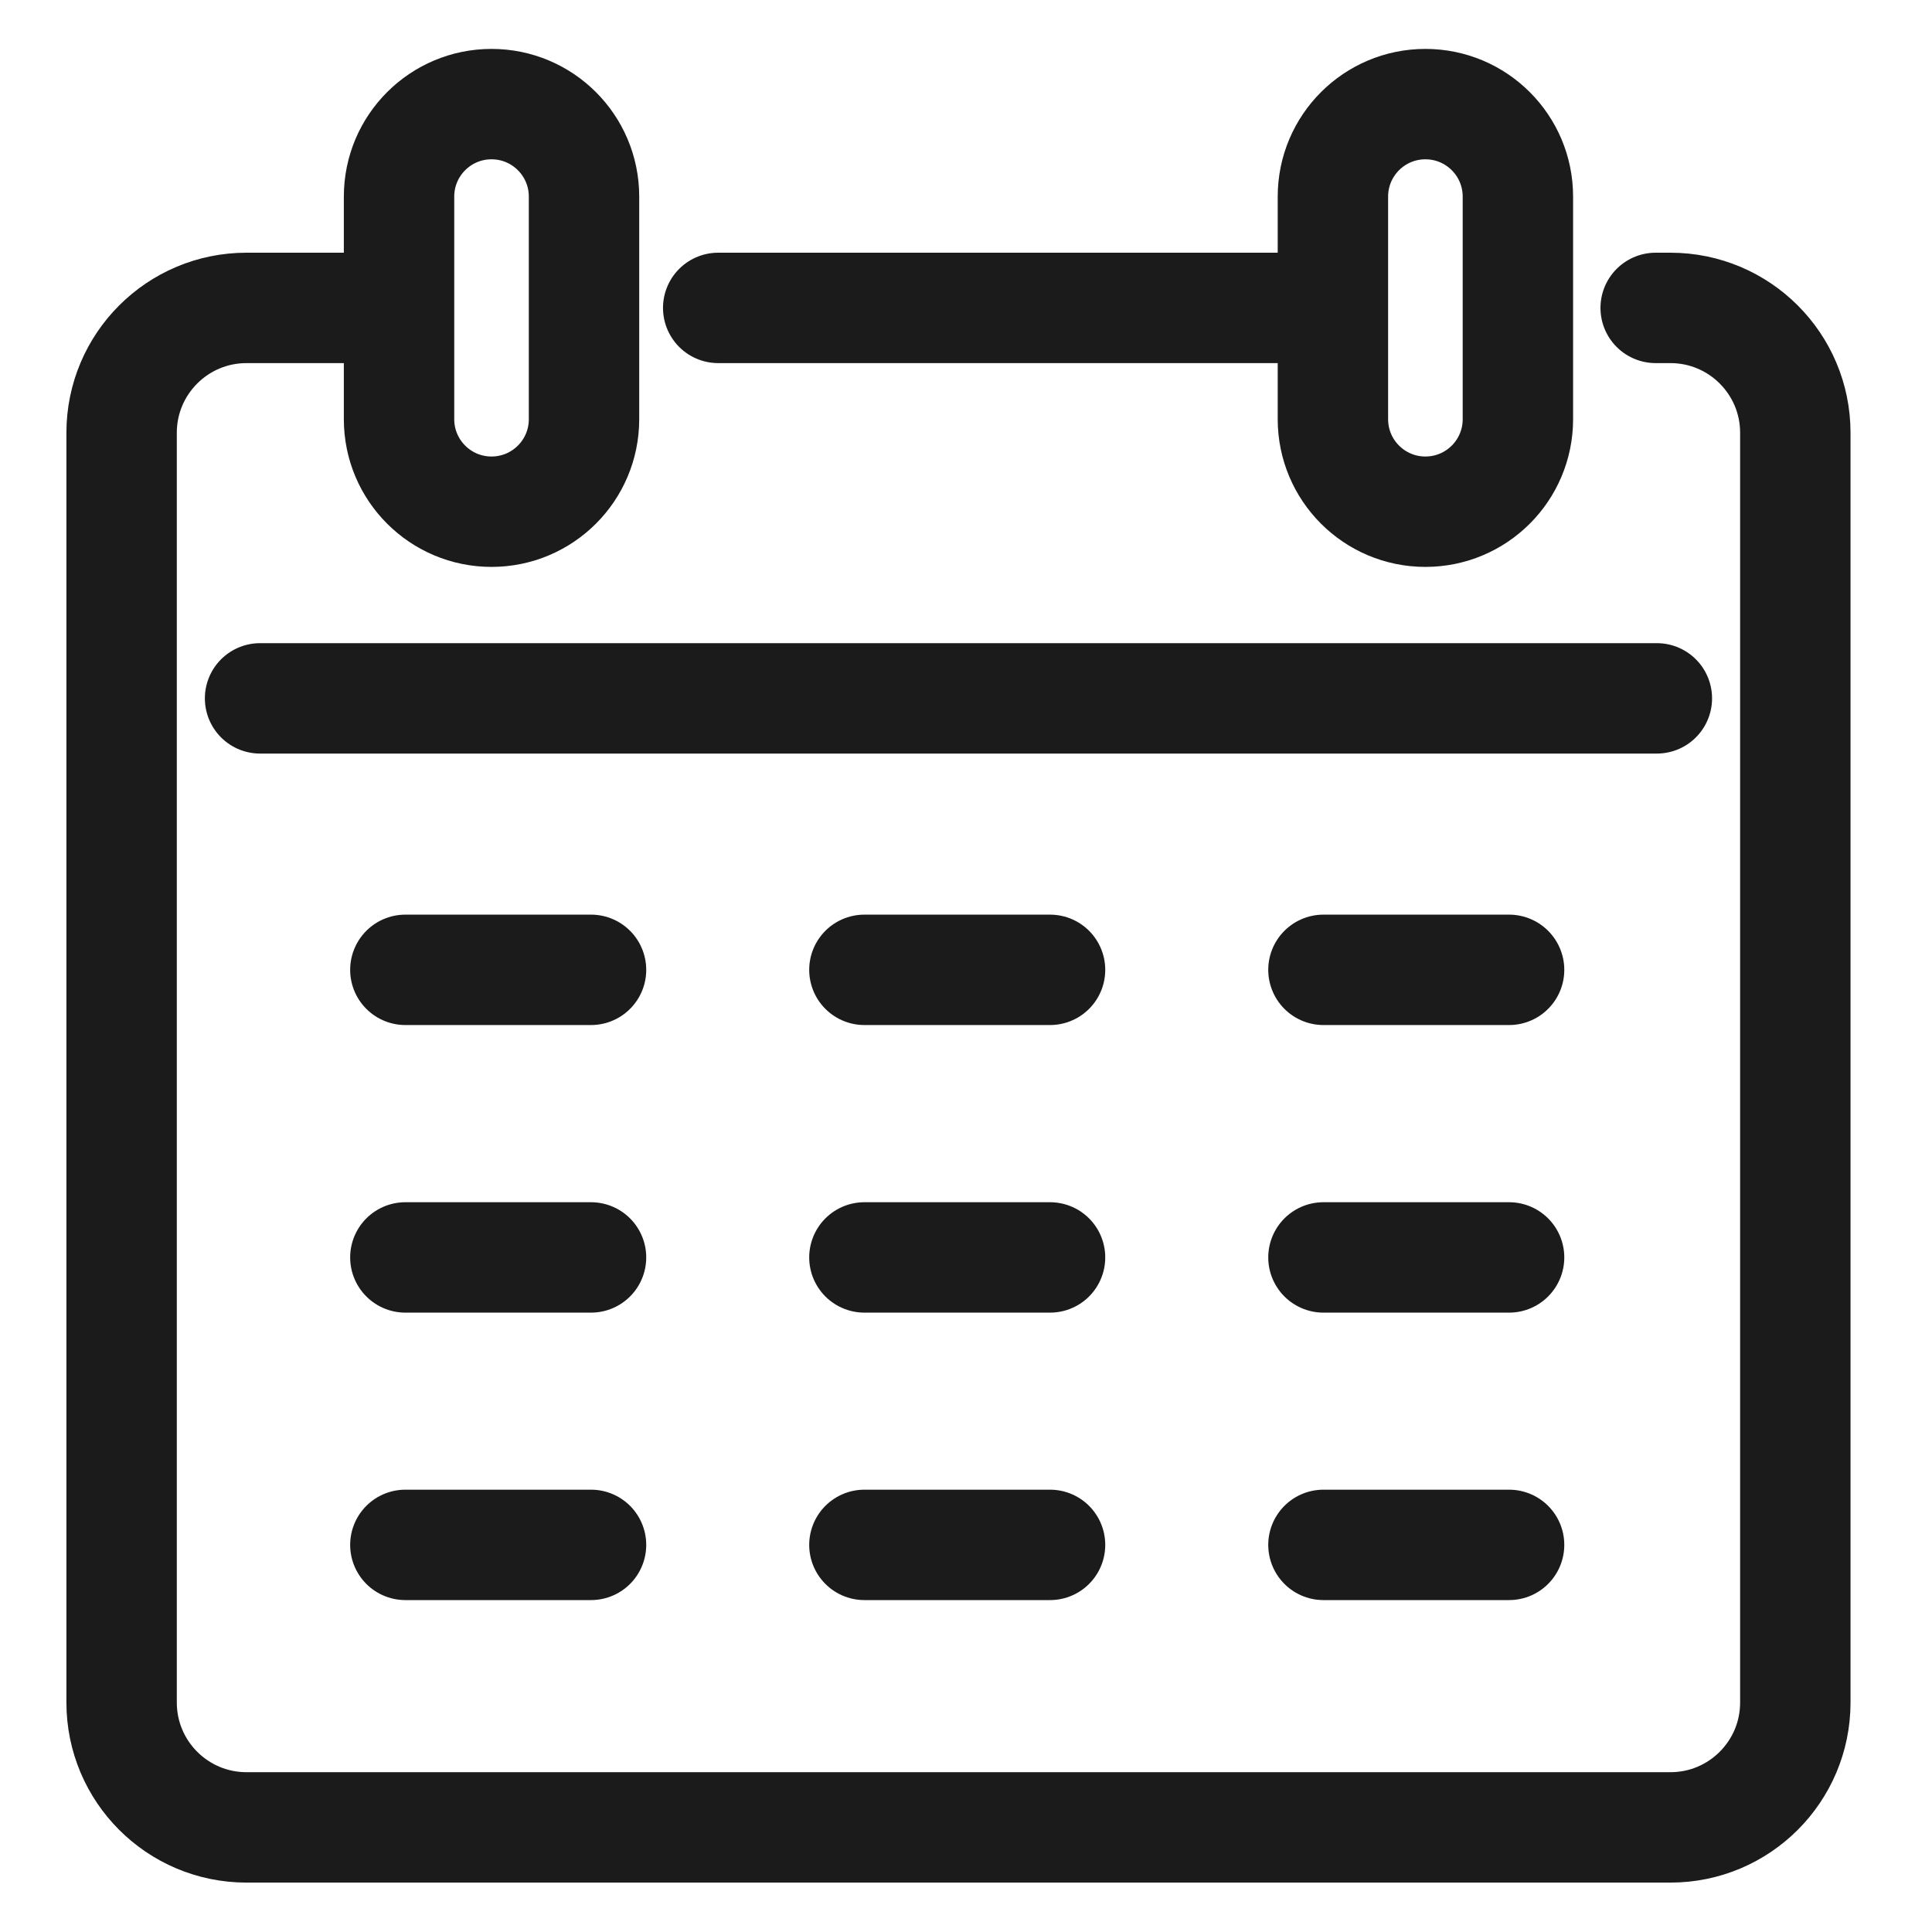
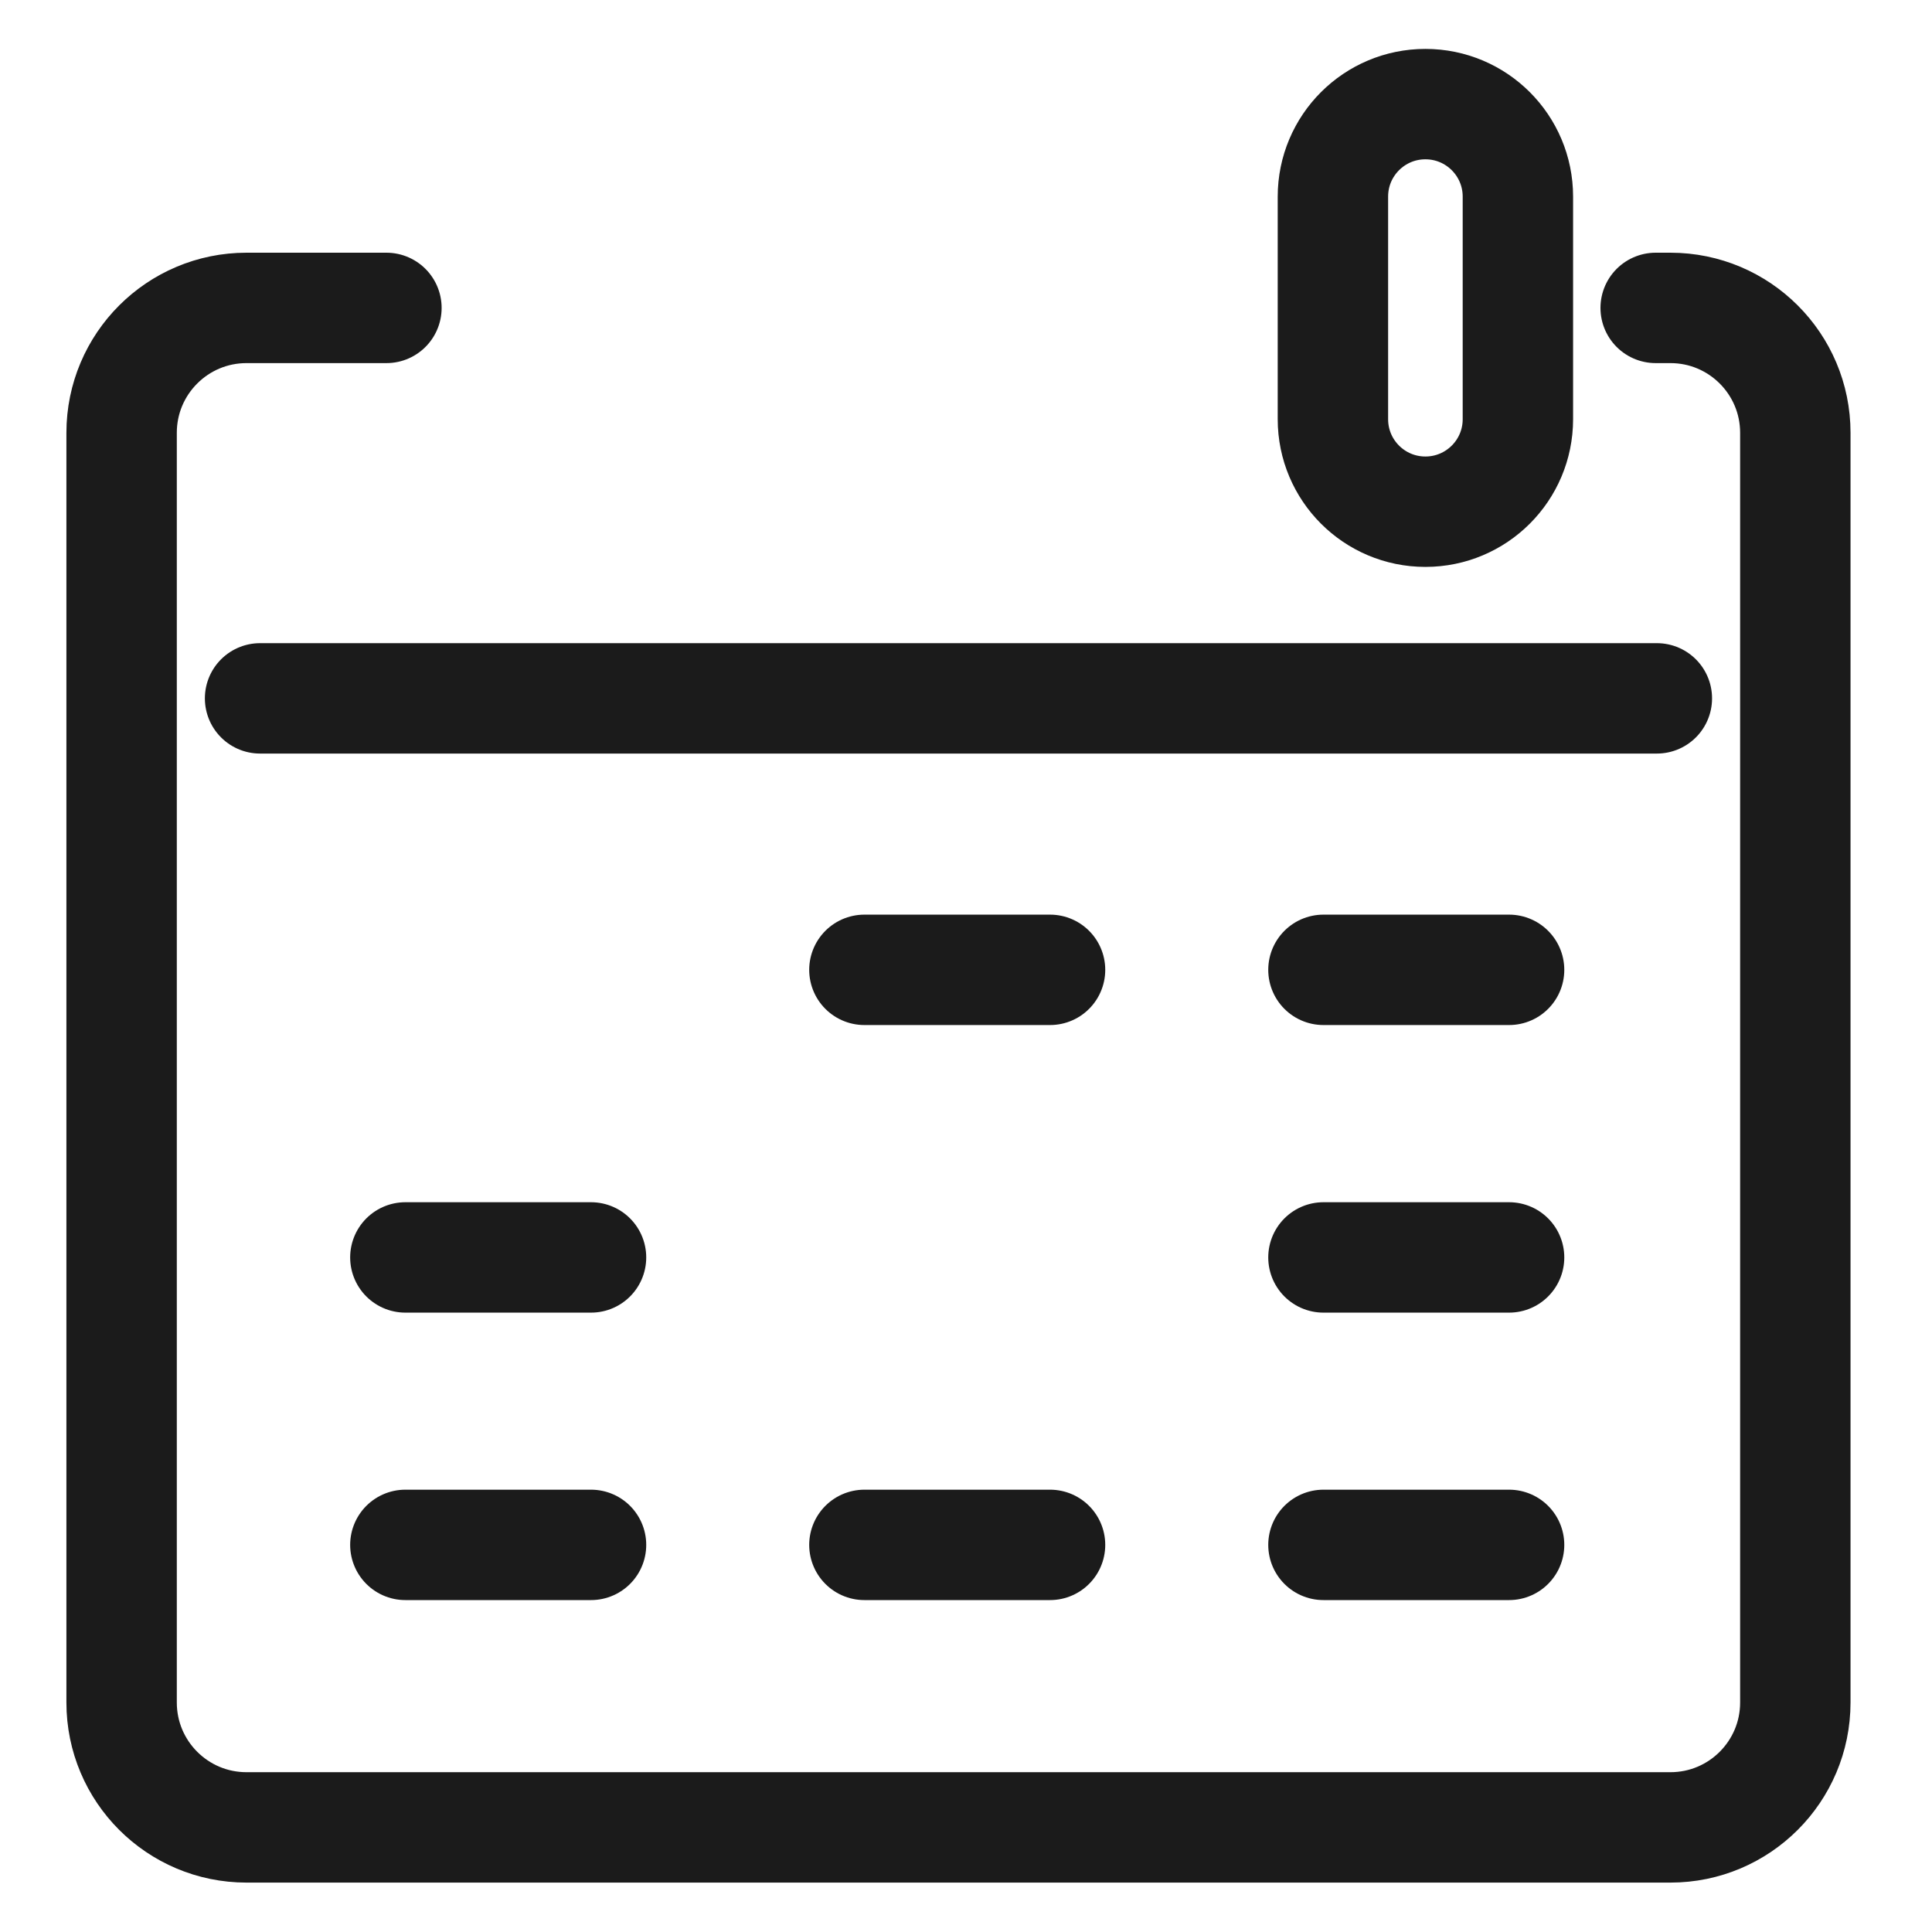
<svg xmlns="http://www.w3.org/2000/svg" version="1.1" id="Слой_1" x="0px" y="0px" width="70px" height="70px" viewBox="0 0 70 70" enable-background="new 0 0 70 70" xml:space="preserve">
  <g>
    <g>
      <g>
        <g>
          <g>
            <g>
              <g>
                <g>
-                   <line fill="none" stroke="#1B1B1B" stroke-width="4" stroke-linecap="round" stroke-miterlimit="10" x1="26.022" y1="11.156" x2="47.854" y2="11.156" />
                  <path fill="none" stroke="#1B1B1B" stroke-width="4" stroke-linecap="round" stroke-miterlimit="10" d="M14.001,11.156          h-5.07c-2.499,0-4.525,2.026-4.525,4.525v46.004c0,2.499,2.026,4.525,4.525,4.525h51.592c2.499,0,4.525-2.026,4.525-4.525          V15.681c0-2.499-2.026-4.525-4.525-4.525h-0.535" />
                  <line fill="none" stroke="#1B1B1B" stroke-width="4" stroke-linecap="round" stroke-miterlimit="10" x1="9.423" y1="25.303" x2="60.031" y2="25.303" />
                </g>
-                 <line fill="none" stroke="#1B1B1B" stroke-width="4" stroke-linecap="round" stroke-miterlimit="10" x1="31.319" y1="45.559" x2="38.045" y2="45.559" />
                <line fill="none" stroke="#1B1B1B" stroke-width="4" stroke-linecap="round" stroke-miterlimit="10" x1="31.319" y1="55.974" x2="38.045" y2="55.974" />
                <line fill="none" stroke="#1B1B1B" stroke-width="4" stroke-linecap="round" stroke-miterlimit="10" x1="47.951" y1="45.559" x2="54.677" y2="45.559" />
                <line fill="none" stroke="#1B1B1B" stroke-width="4" stroke-linecap="round" stroke-miterlimit="10" x1="47.951" y1="55.974" x2="54.677" y2="55.974" />
                <line fill="none" stroke="#1B1B1B" stroke-width="4" stroke-linecap="round" stroke-miterlimit="10" x1="14.687" y1="55.974" x2="21.414" y2="55.974" />
                <line fill="none" stroke="#1B1B1B" stroke-width="4" stroke-linecap="round" stroke-miterlimit="10" x1="47.951" y1="35.139" x2="54.677" y2="35.139" />
                <line fill="none" stroke="#1B1B1B" stroke-width="4" stroke-linecap="round" stroke-miterlimit="10" x1="31.319" y1="35.139" x2="38.045" y2="35.139" />
-                 <line fill="none" stroke="#1B1B1B" stroke-width="4" stroke-linecap="round" stroke-miterlimit="10" x1="14.687" y1="35.139" x2="21.414" y2="35.139" />
                <line fill="none" stroke="#1B1B1B" stroke-width="4" stroke-linecap="round" stroke-miterlimit="10" x1="14.687" y1="45.559" x2="21.414" y2="45.559" />
              </g>
            </g>
          </g>
-           <path fill="none" stroke="#1B1B1B" stroke-width="4" stroke-linecap="round" stroke-miterlimit="10" d="M17.809,18.54      L17.809,18.54c-1.851,0-3.351-1.5-3.351-3.351V7.123c0-1.851,1.5-3.351,3.351-3.351l0,0c1.851,0,3.351,1.5,3.351,3.351v8.066      C21.16,17.04,19.66,18.54,17.809,18.54z" />
          <path fill="none" stroke="#1B1B1B" stroke-width="4" stroke-linecap="round" stroke-miterlimit="10" d="M51.645,18.54      L51.645,18.54c-1.851,0-3.351-1.5-3.351-3.351V7.123c0-1.851,1.5-3.351,3.351-3.351l0,0c1.851,0,3.351,1.5,3.351,3.351v8.066      C54.996,17.04,53.496,18.54,51.645,18.54z" />
        </g>
      </g>
    </g>
  </g>
</svg>